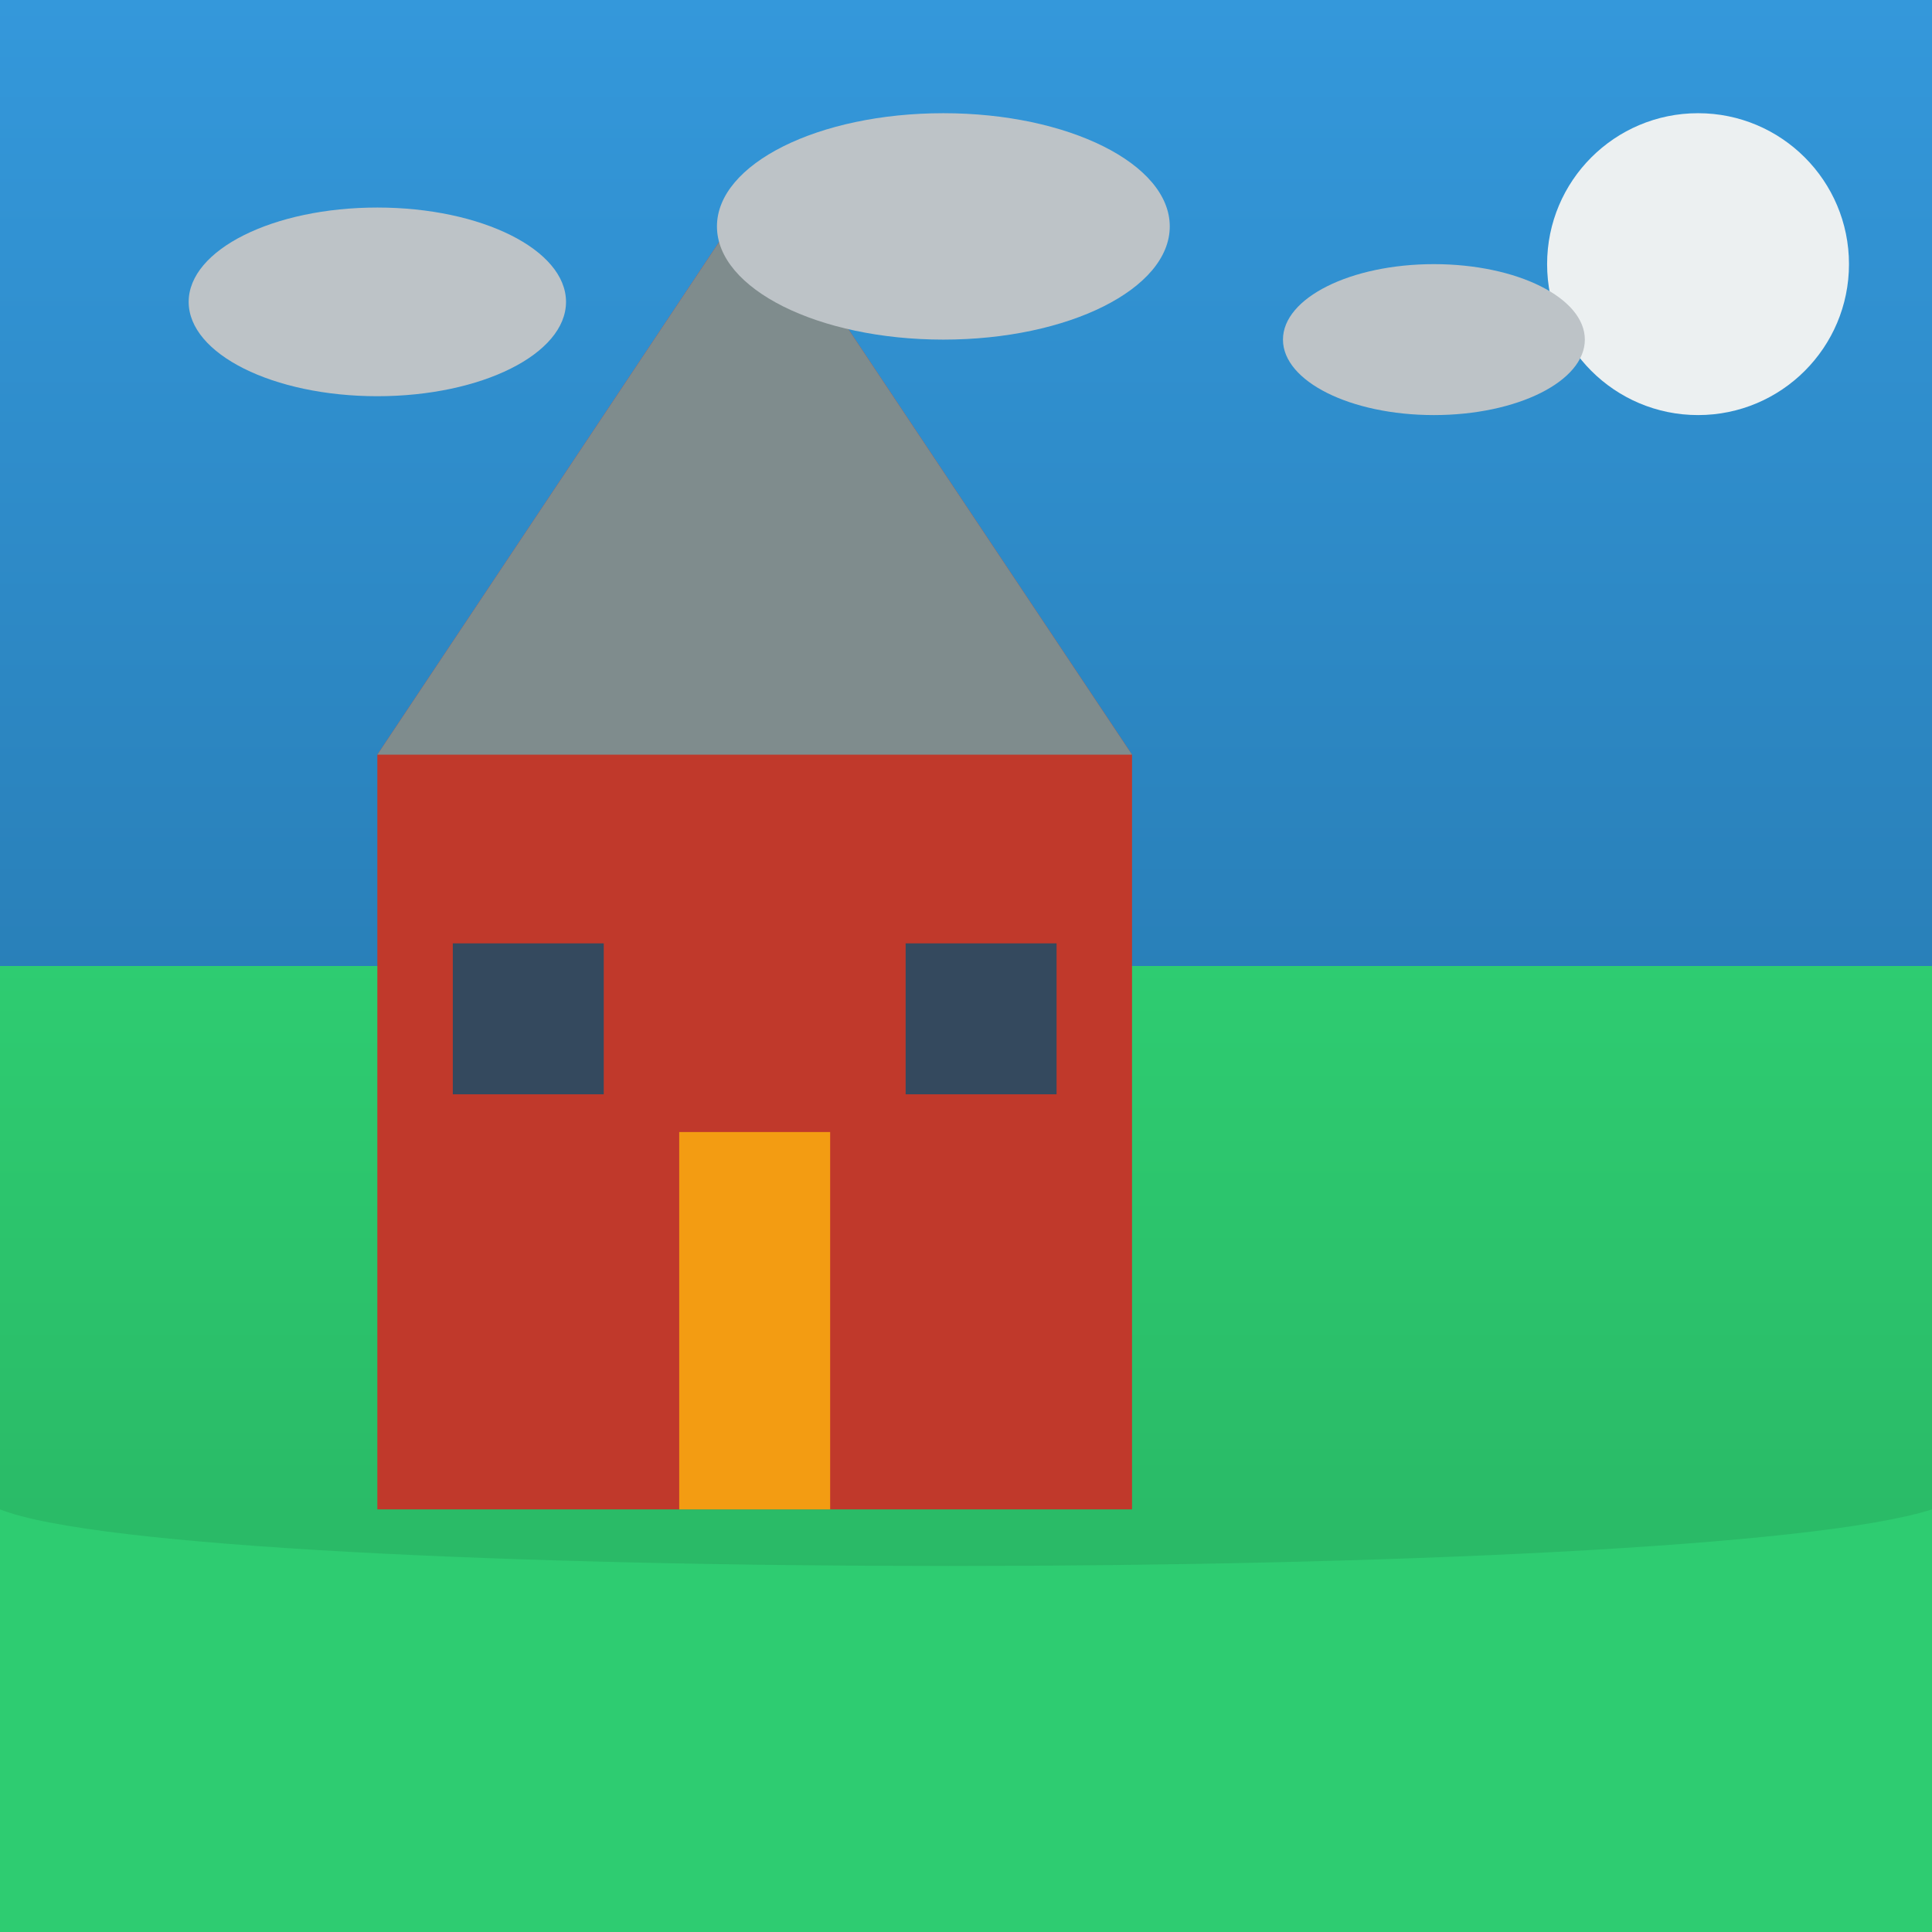
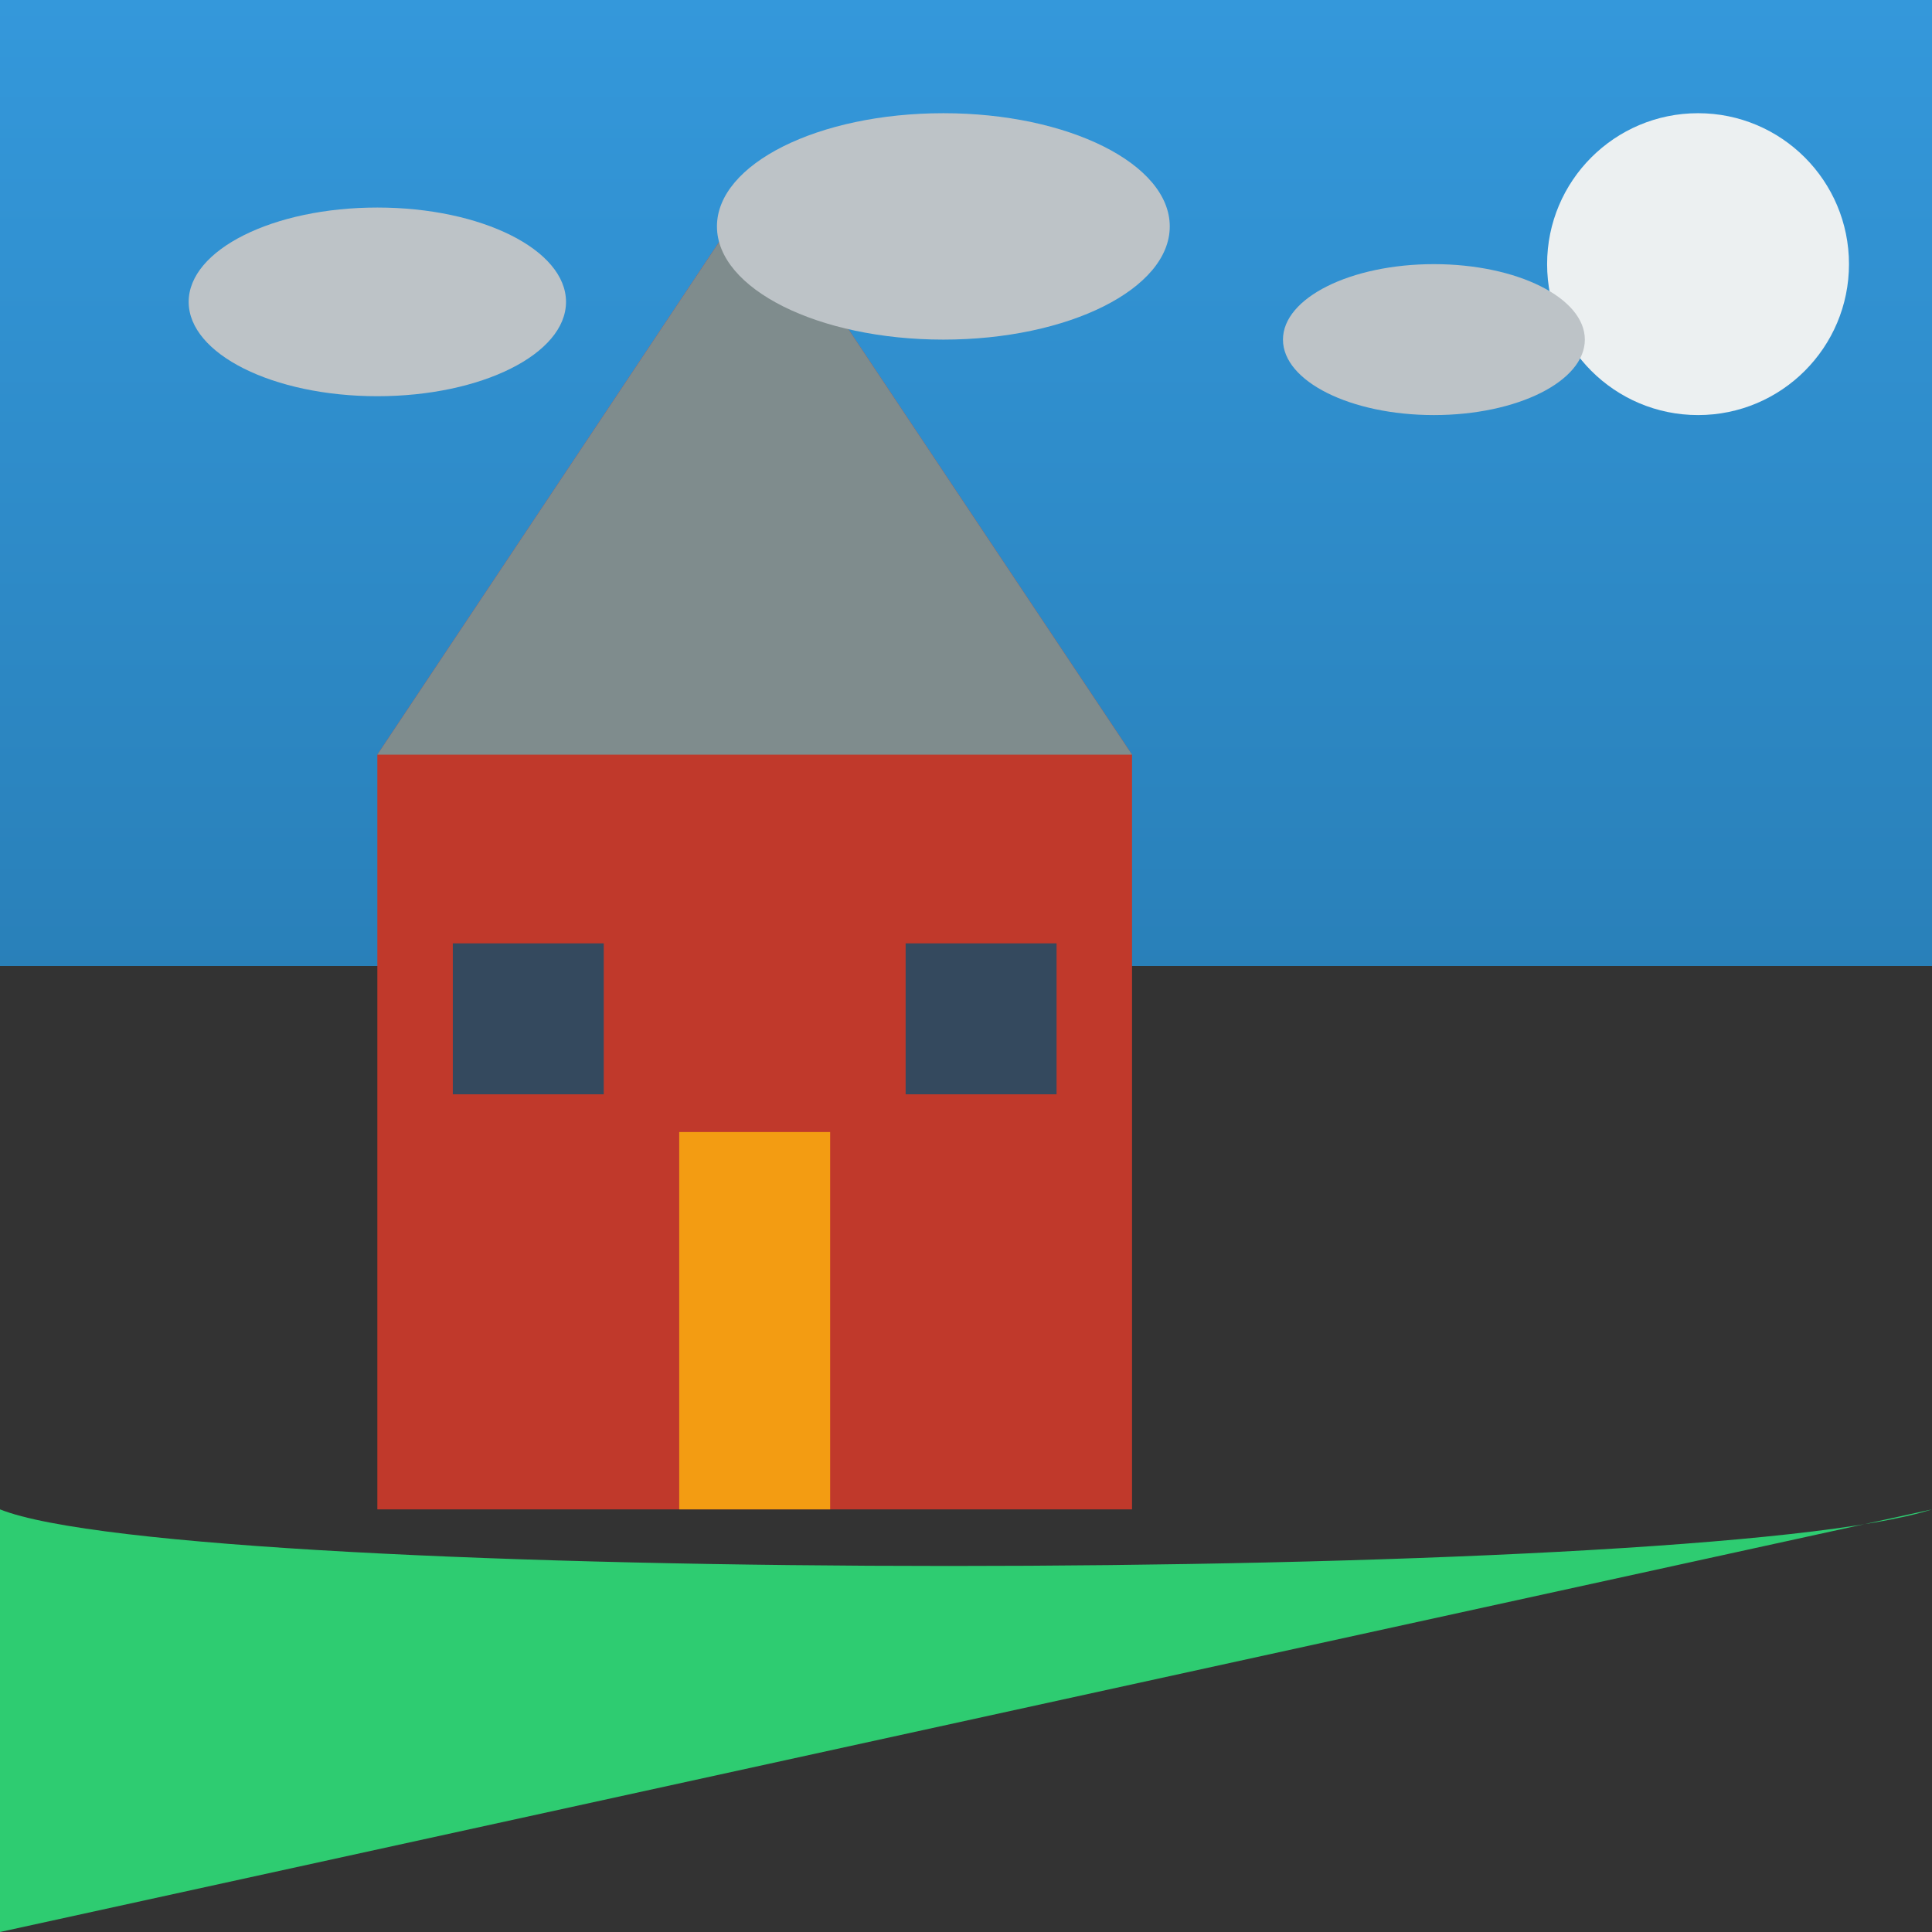
<svg xmlns="http://www.w3.org/2000/svg" viewBox="0 0 512 512">
  <rect x="0" y="0" width="512" height="512" fill="#333333" stroke="none" />
  <title>Nebbercracker's House Comes Alive</title>
  <desc>DJ watches in horror as Nebbercracker's house inhales the lawn! Did you know houses don't have lungs? Spooky!</desc>
  <defs>
    <linearGradient id="skyGradient" x1="0%" y1="0%" x2="0%" y2="100%">
      <stop offset="0%" style="stop-color:#3498db;stop-opacity:1" />
      <stop offset="100%" style="stop-color:#2980b9;stop-opacity:1" />
    </linearGradient>
    <linearGradient id="grassGradient" x1="0%" y1="0%" x2="0%" y2="100%">
      <stop offset="0%" style="stop-color:#2ecc71;stop-opacity:1" />
      <stop offset="100%" style="stop-color:#27ae60;stop-opacity:1" />
    </linearGradient>
  </defs>
  <rect id="sky" class="sky" width="512" height="256" fill="url(#skyGradient)" />
-   <rect id="grass" class="grass" y="256" width="512" height="256" fill="url(#grassGradient)" />
  <path id="houseBody" class="house" d="M 100 200 L 200 50 L 300 200 L 300 400 L 100 400 Z" fill="#c0392b">
    <animate attributeName="fill" values="#c0392b; #e74c3c; #c0392b" dur="5s" repeatCount="indefinite" />
  </path>
  <rect id="door" class="door" x="180" y="300" width="40" height="100" fill="#f39c12">
    <animate attributeName="y" values="300; 310; 300" dur="1s" repeatCount="indefinite" begin="0s" />
  </rect>
  <rect id="window1" class="window" x="120" y="250" width="40" height="40" fill="#34495e">
    <animate attributeName="fill" values="#34495e; #2980b9; #34495e" dur="2s" repeatCount="indefinite" begin="0.5s" />
  </rect>
  <rect id="window2" class="window" x="240" y="250" width="40" height="40" fill="#34495e">
    <animate attributeName="fill" values="#34495e; #2980b9; #34495e" dur="2s" repeatCount="indefinite" begin="1s" />
  </rect>
  <polygon id="roof" class="roof" points="200 50, 300 200, 100 200" fill="#7f8c8d">
    <animate attributeName="fill" values="#7f8c8d; #95a5a6; #7f8c8d" dur="3s" repeatCount="indefinite" begin="1.5s" />
  </polygon>
-   <path id="lawn" class="lawn" d="M 0 400 C 50 420, 450 420, 512 400 L 512 512 L 0 512 Z" fill="#2ecc71">
+   <path id="lawn" class="lawn" d="M 0 400 C 50 420, 450 420, 512 400 L 0 512 Z" fill="#2ecc71">
    <animate attributeName="d" values="M 0 400 C 50 420, 450 420, 512 400 L 512 512 L 0 512 Z; M 0 400 C 50 500, 450 500, 512 400 L 512 512 L 0 512 Z; M 0 400 C 50 420, 450 420, 512 400 L 512 512 L 0 512 Z" dur="5s" repeatCount="indefinite" />
  </path>
  <circle id="moon" class="moon" cx="450" cy="70" r="40" fill="#ecf0f1">
    <animate attributeName="cx" values="450; 460; 450" dur="5s" repeatCount="indefinite" />
  </circle>
  <ellipse id="cloud1" class="cloud" cx="100" cy="80" rx="50" ry="25" fill="#bdc3c7">
    <animate attributeName="cx" values="100; 110; 100" dur="5s" repeatCount="indefinite" />
  </ellipse>
  <ellipse id="cloud2" class="cloud" cx="250" cy="60" rx="60" ry="30" fill="#bdc3c7">
    <animate attributeName="cx" values="250; 260; 250" dur="5s" repeatCount="indefinite" begin="0.25s" />
  </ellipse>
  <ellipse id="cloud3" class="cloud" cx="380" cy="90" rx="40" ry="20" fill="#bdc3c7">
    <animate attributeName="cx" values="380; 390; 380" dur="5s" repeatCount="indefinite" begin="0.5s" />
  </ellipse>
</svg>